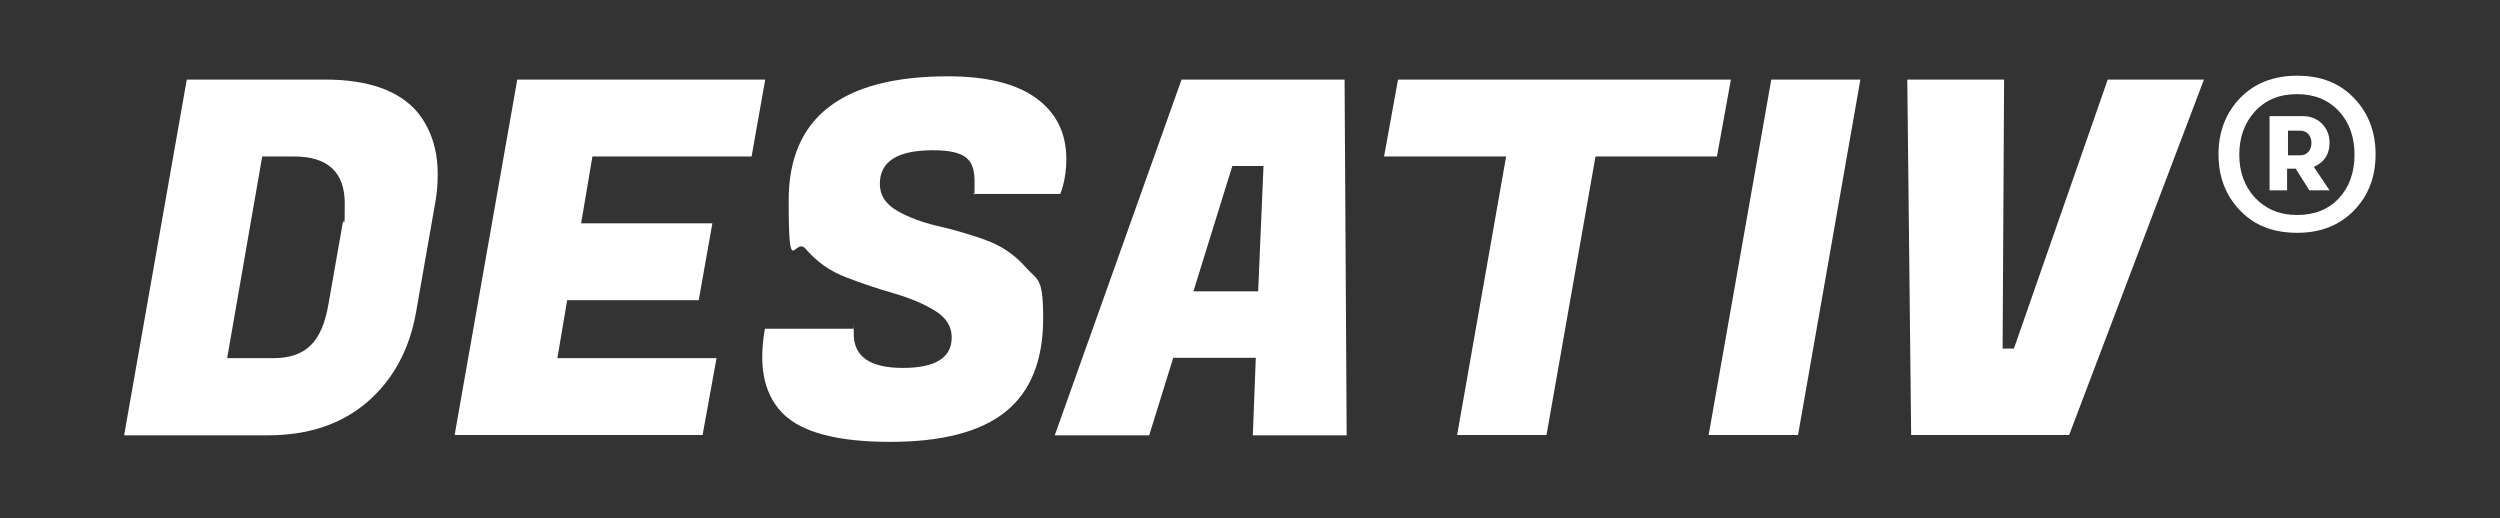
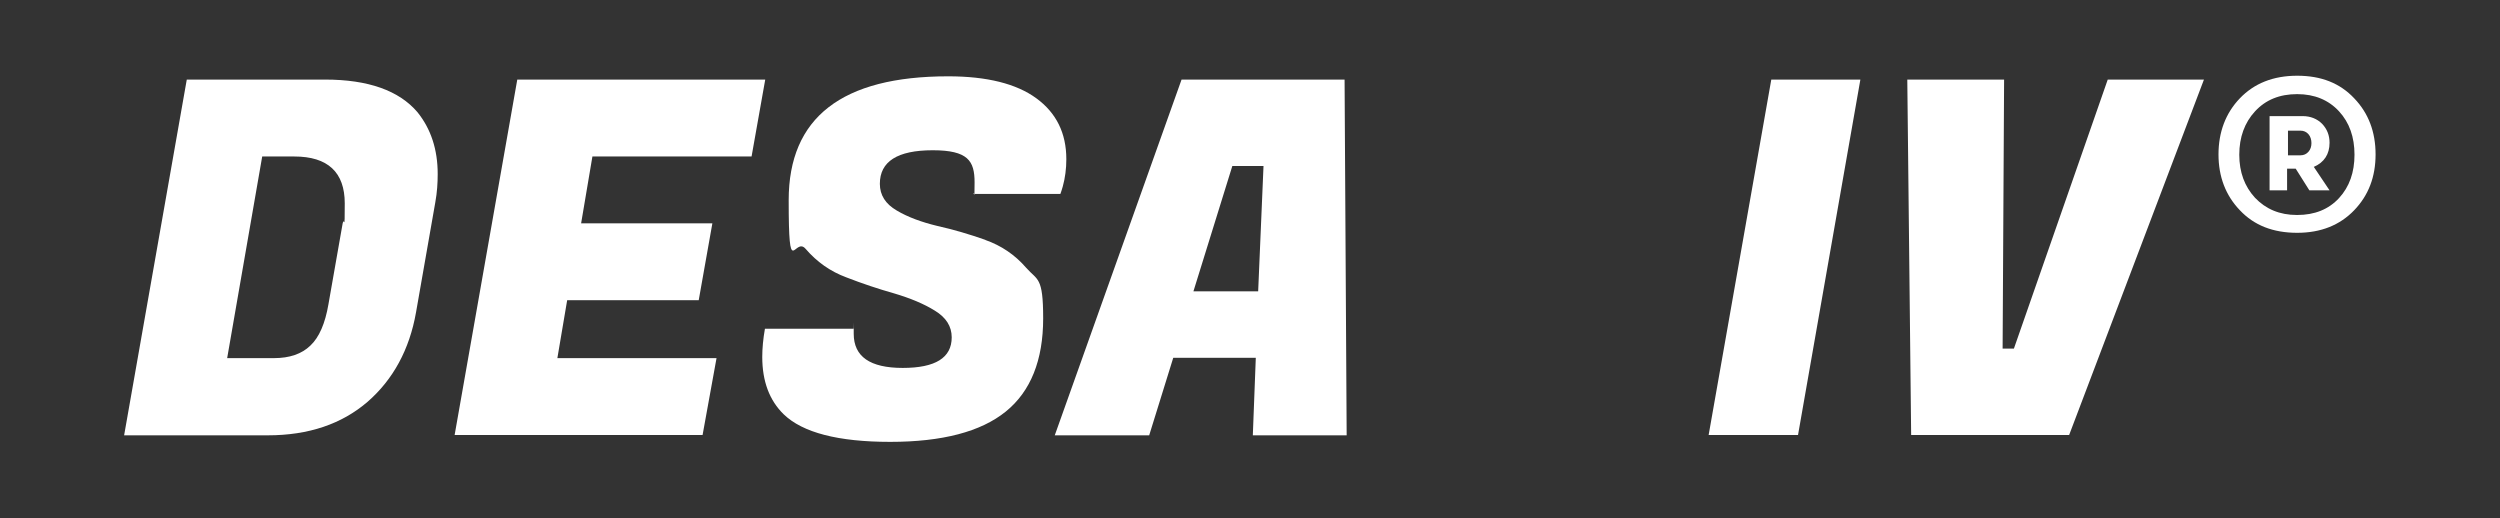
<svg xmlns="http://www.w3.org/2000/svg" id="Ebene_1" version="1.1" viewBox="0 0 841.9 174.5">
  <rect x="0" y="0" width="841.9" height="174.5" fill="#333333" stroke="none" />
  <defs>
    <style>
      .st0 {
        fill: #fff;
      }
    </style>
  </defs>
  <g>
    <path class="st0" d="M109.5,26.8h-46.6l-21.1,119.8h48.4c13.7,0,24.9-3.8,33.6-11.3,8.6-7.5,14.1-17.6,16.3-30.1l6.5-37.1c.6-3.3.8-6.5.8-9.5,0-8.3-2.3-15.2-6.8-20.8-6.2-7.3-16.6-11-31.1-11ZM115.4,75.2l-4.8,27.3c-1.1,6.4-3.1,11.1-6.1,13.9-2.9,2.8-7,4.2-12.2,4.2h-15.8l11.8-67.9h10.8c11.3,0,17,5.3,17,15.8s-.2,4.2-.7,6.7Z" />
    <polygon class="st0" points="253.1 52.7 257.7 26.8 174.2 26.8 153.1 146.5 236.6 146.5 241.3 120.6 187.7 120.6 191 101.1 235.3 101.1 239.9 75.2 195.7 75.2 199.5 52.7 253.1 52.7" />
    <path class="st0" d="M331.9,80.8c-5.4-1.9-10.8-3.5-16.2-4.7-5.4-1.3-10-3-13.7-5.2-3.8-2.2-5.7-5.2-5.7-9,0-7.5,5.9-11.3,17.8-11.3s14.1,3.6,14.1,10.8-.2,2.7-.5,3.9h29.4c.3-.7.5-1.6.8-2.5.8-2.9,1.2-6,1.2-9.2,0-8.8-3.4-15.6-10.1-20.5-6.7-4.9-16.6-7.4-29.7-7.4-35.8,0-53.7,13.9-53.7,41.7s1.9,12,5.7,16.4c3.8,4.4,8.3,7.6,13.7,9.6,5.4,2.1,10.8,3.9,16.1,5.4,5.4,1.6,10,3.5,13.7,5.8,3.8,2.3,5.7,5.3,5.7,9,0,6.9-5.5,10.3-16.5,10.3s-16.5-3.8-16.5-11.5,0-1.1.1-1.7h-30c-.6,3.4-.9,6.6-.9,9.5,0,8.2,2.4,14.6,7.2,19.3,6.4,6.2,18.4,9.3,35.9,9.3s30.5-3.4,38.9-10.2,12.6-17.3,12.6-31.4-1.9-12.7-5.7-17c-3.8-4.4-8.4-7.5-13.8-9.4h.1Z" />
    <path class="st0" d="M397.9,26.8l-42.7,119.8h31.8l8.1-26.1h27.8l-1,26.1h31.6l-.7-119.8h-54.9,0ZM423.7,98.1h-21.8l13.1-42.2h10.5l-1.8,42.2h0Z" />
-     <polygon class="st0" points="582.9 26.8 470.8 26.8 466.1 52.7 507.2 52.7 490.7 146.5 520.8 146.5 537.3 52.7 578.2 52.7 582.9 26.8" />
    <polygon class="st0" points="575.4 146.5 605.5 146.5 626.5 26.8 596.5 26.8 575.4 146.5" />
    <polygon class="st0" points="709.8 26.8 678.2 117.4 674.4 117.4 674.9 26.8 642.3 26.8 643.6 146.5 696.8 146.5 742.2 26.8 709.8 26.8" />
  </g>
  <path class="st0" d="M773.6,78.4c-8.1,0-14.5-2.5-19.3-7.6-4.8-5-7.2-11.3-7.2-18.8s2.4-13.9,7.2-18.9,11.2-7.6,19.3-7.6,14.4,2.5,19.2,7.6c4.8,5,7.2,11.3,7.2,18.9s-2.4,13.8-7.2,18.8c-4.8,5-11.2,7.6-19.2,7.6ZM773.6,72.4c5.9,0,10.6-1.9,14.1-5.7,3.5-3.8,5.2-8.7,5.2-14.6s-1.7-10.8-5.2-14.6-8.2-5.8-14.1-5.8-10.6,1.9-14.2,5.8c-3.5,3.8-5.3,8.7-5.3,14.6s1.8,10.7,5.3,14.5c3.6,3.8,8.3,5.8,14.1,5.8h.1ZM764.3,64.2v-25.1h11.1c2.7,0,4.9.9,6.6,2.6,1.7,1.8,2.5,3.9,2.5,6.4,0,3.8-1.8,6.6-5.3,8.1l5.3,7.9h-6.8l-4.6-7.3h-2.9v7.3h-6,.1ZM770.5,52.3h4.2c1.1,0,2-.4,2.7-1.2s1-1.8,1-2.9-.3-2.2-1-3-1.6-1.2-2.7-1.2h-4.2v8.3Z" />
</svg>